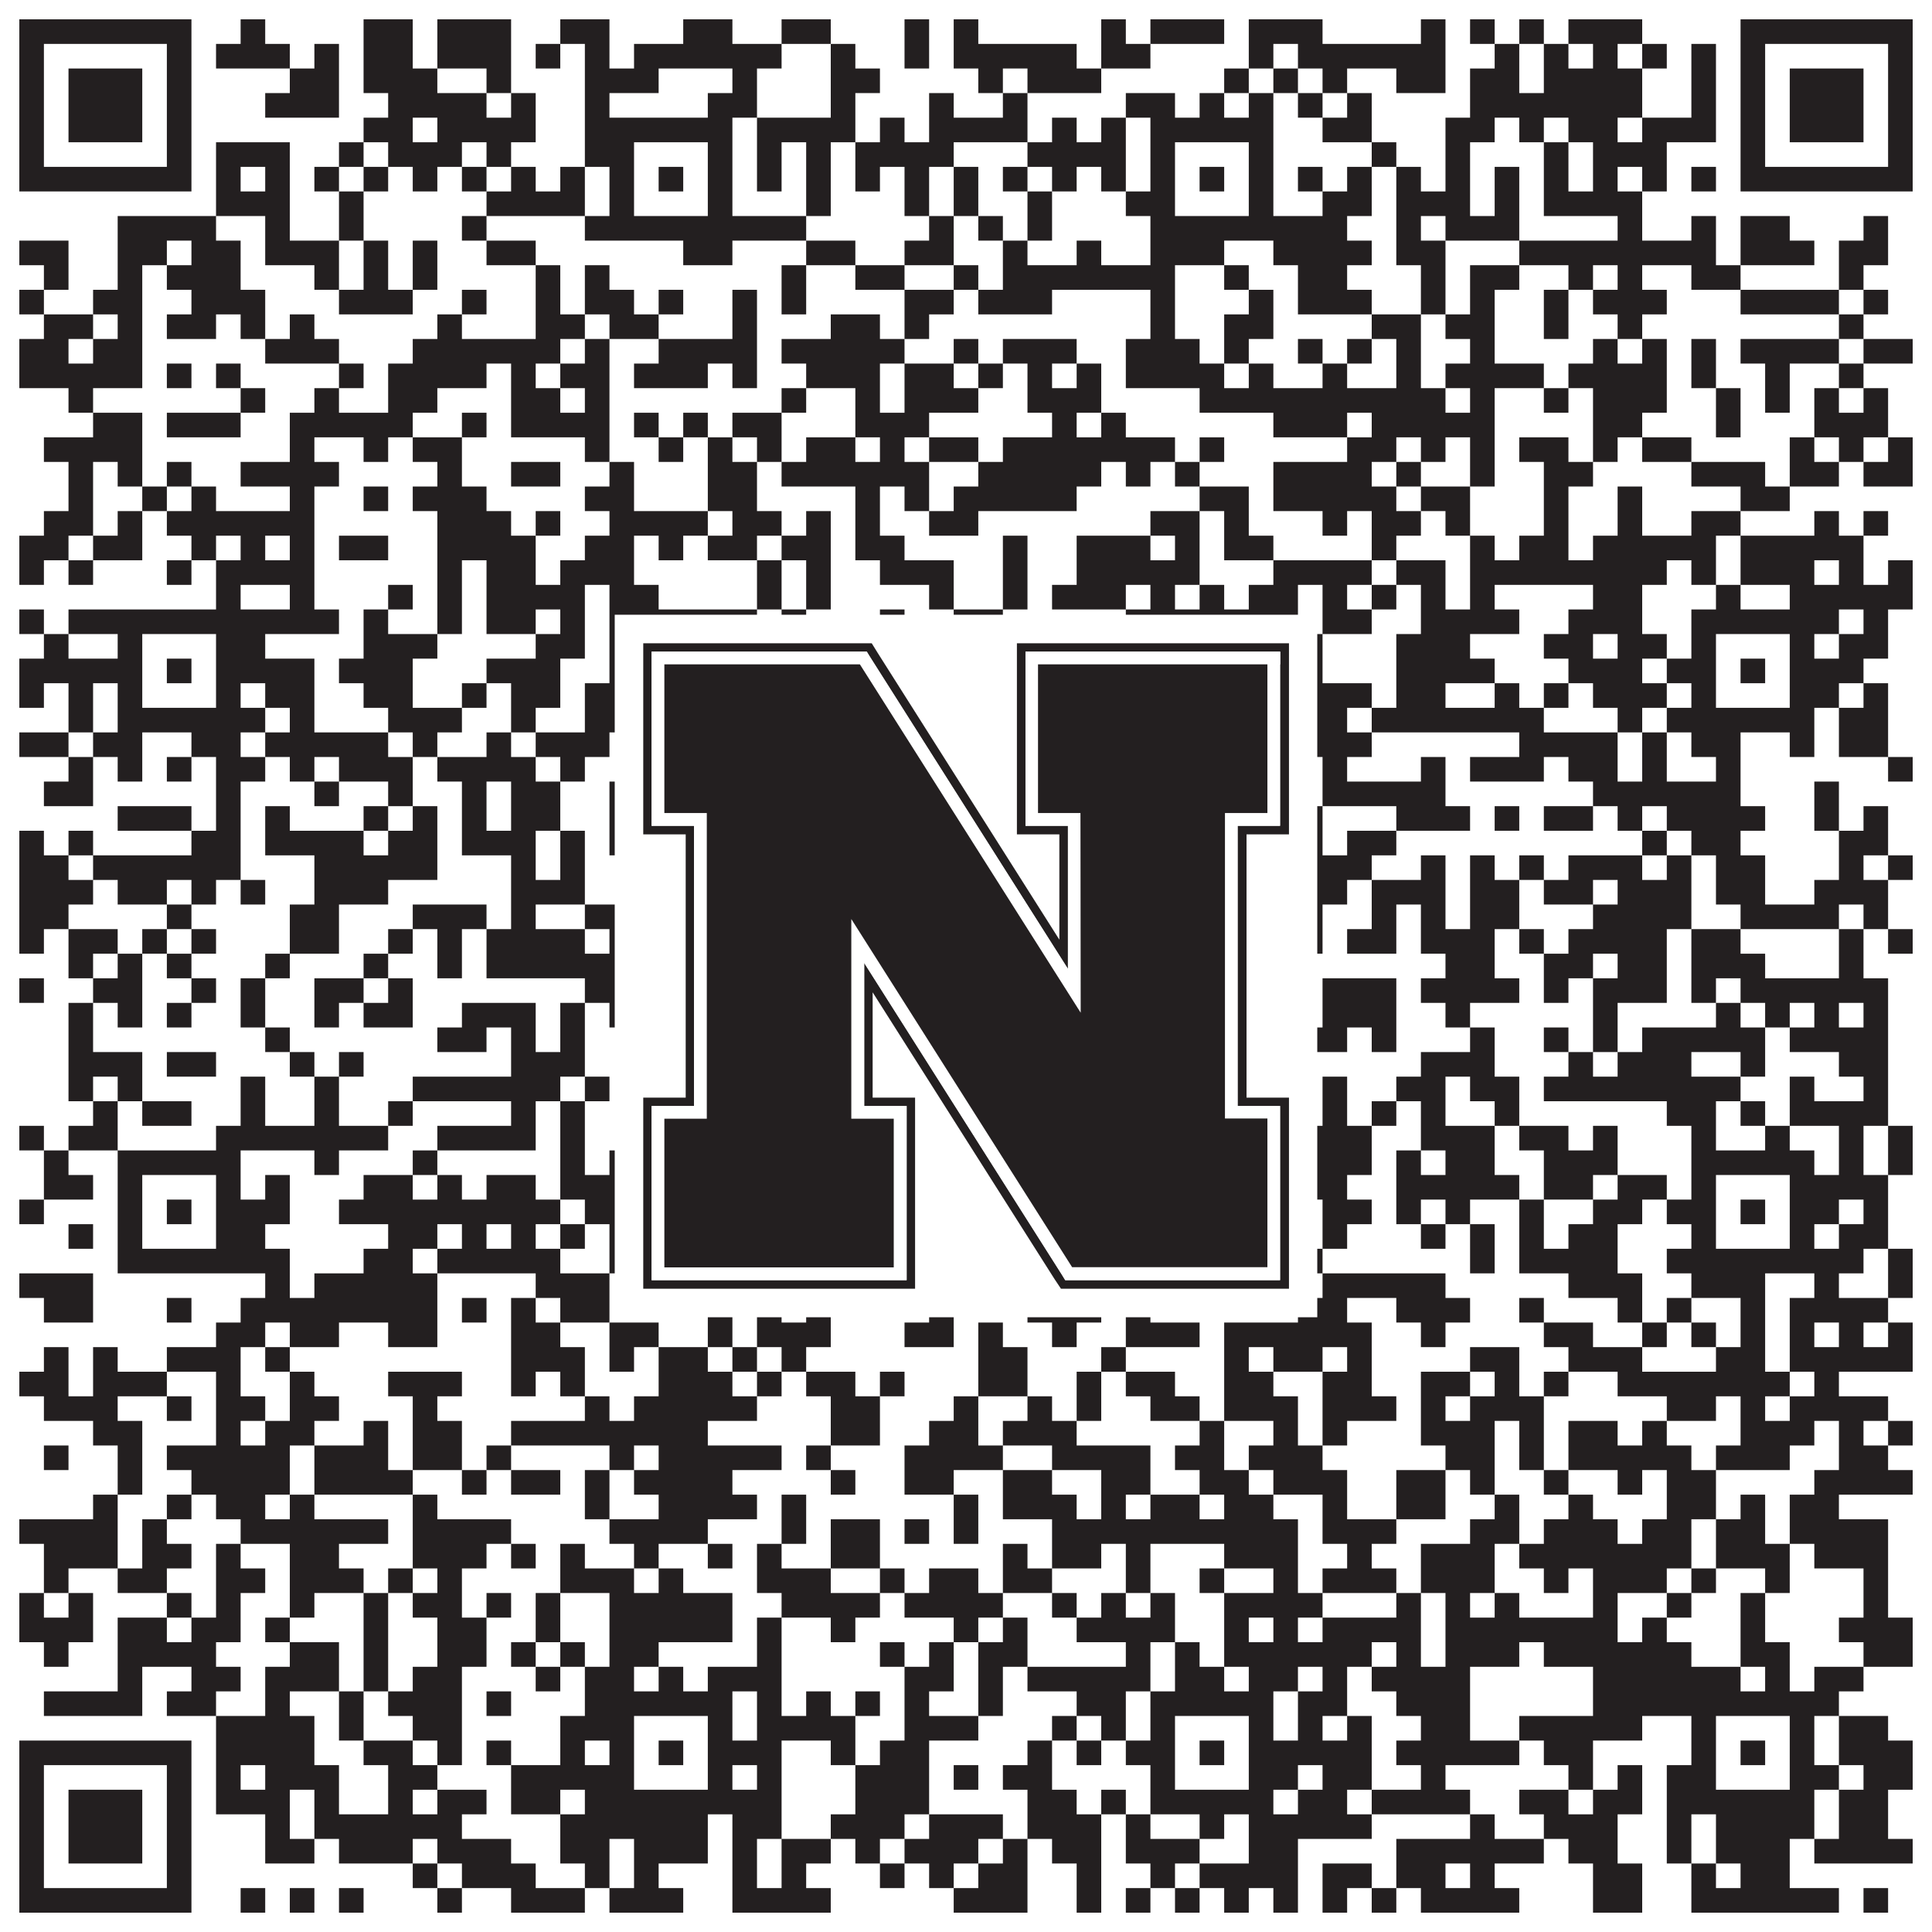
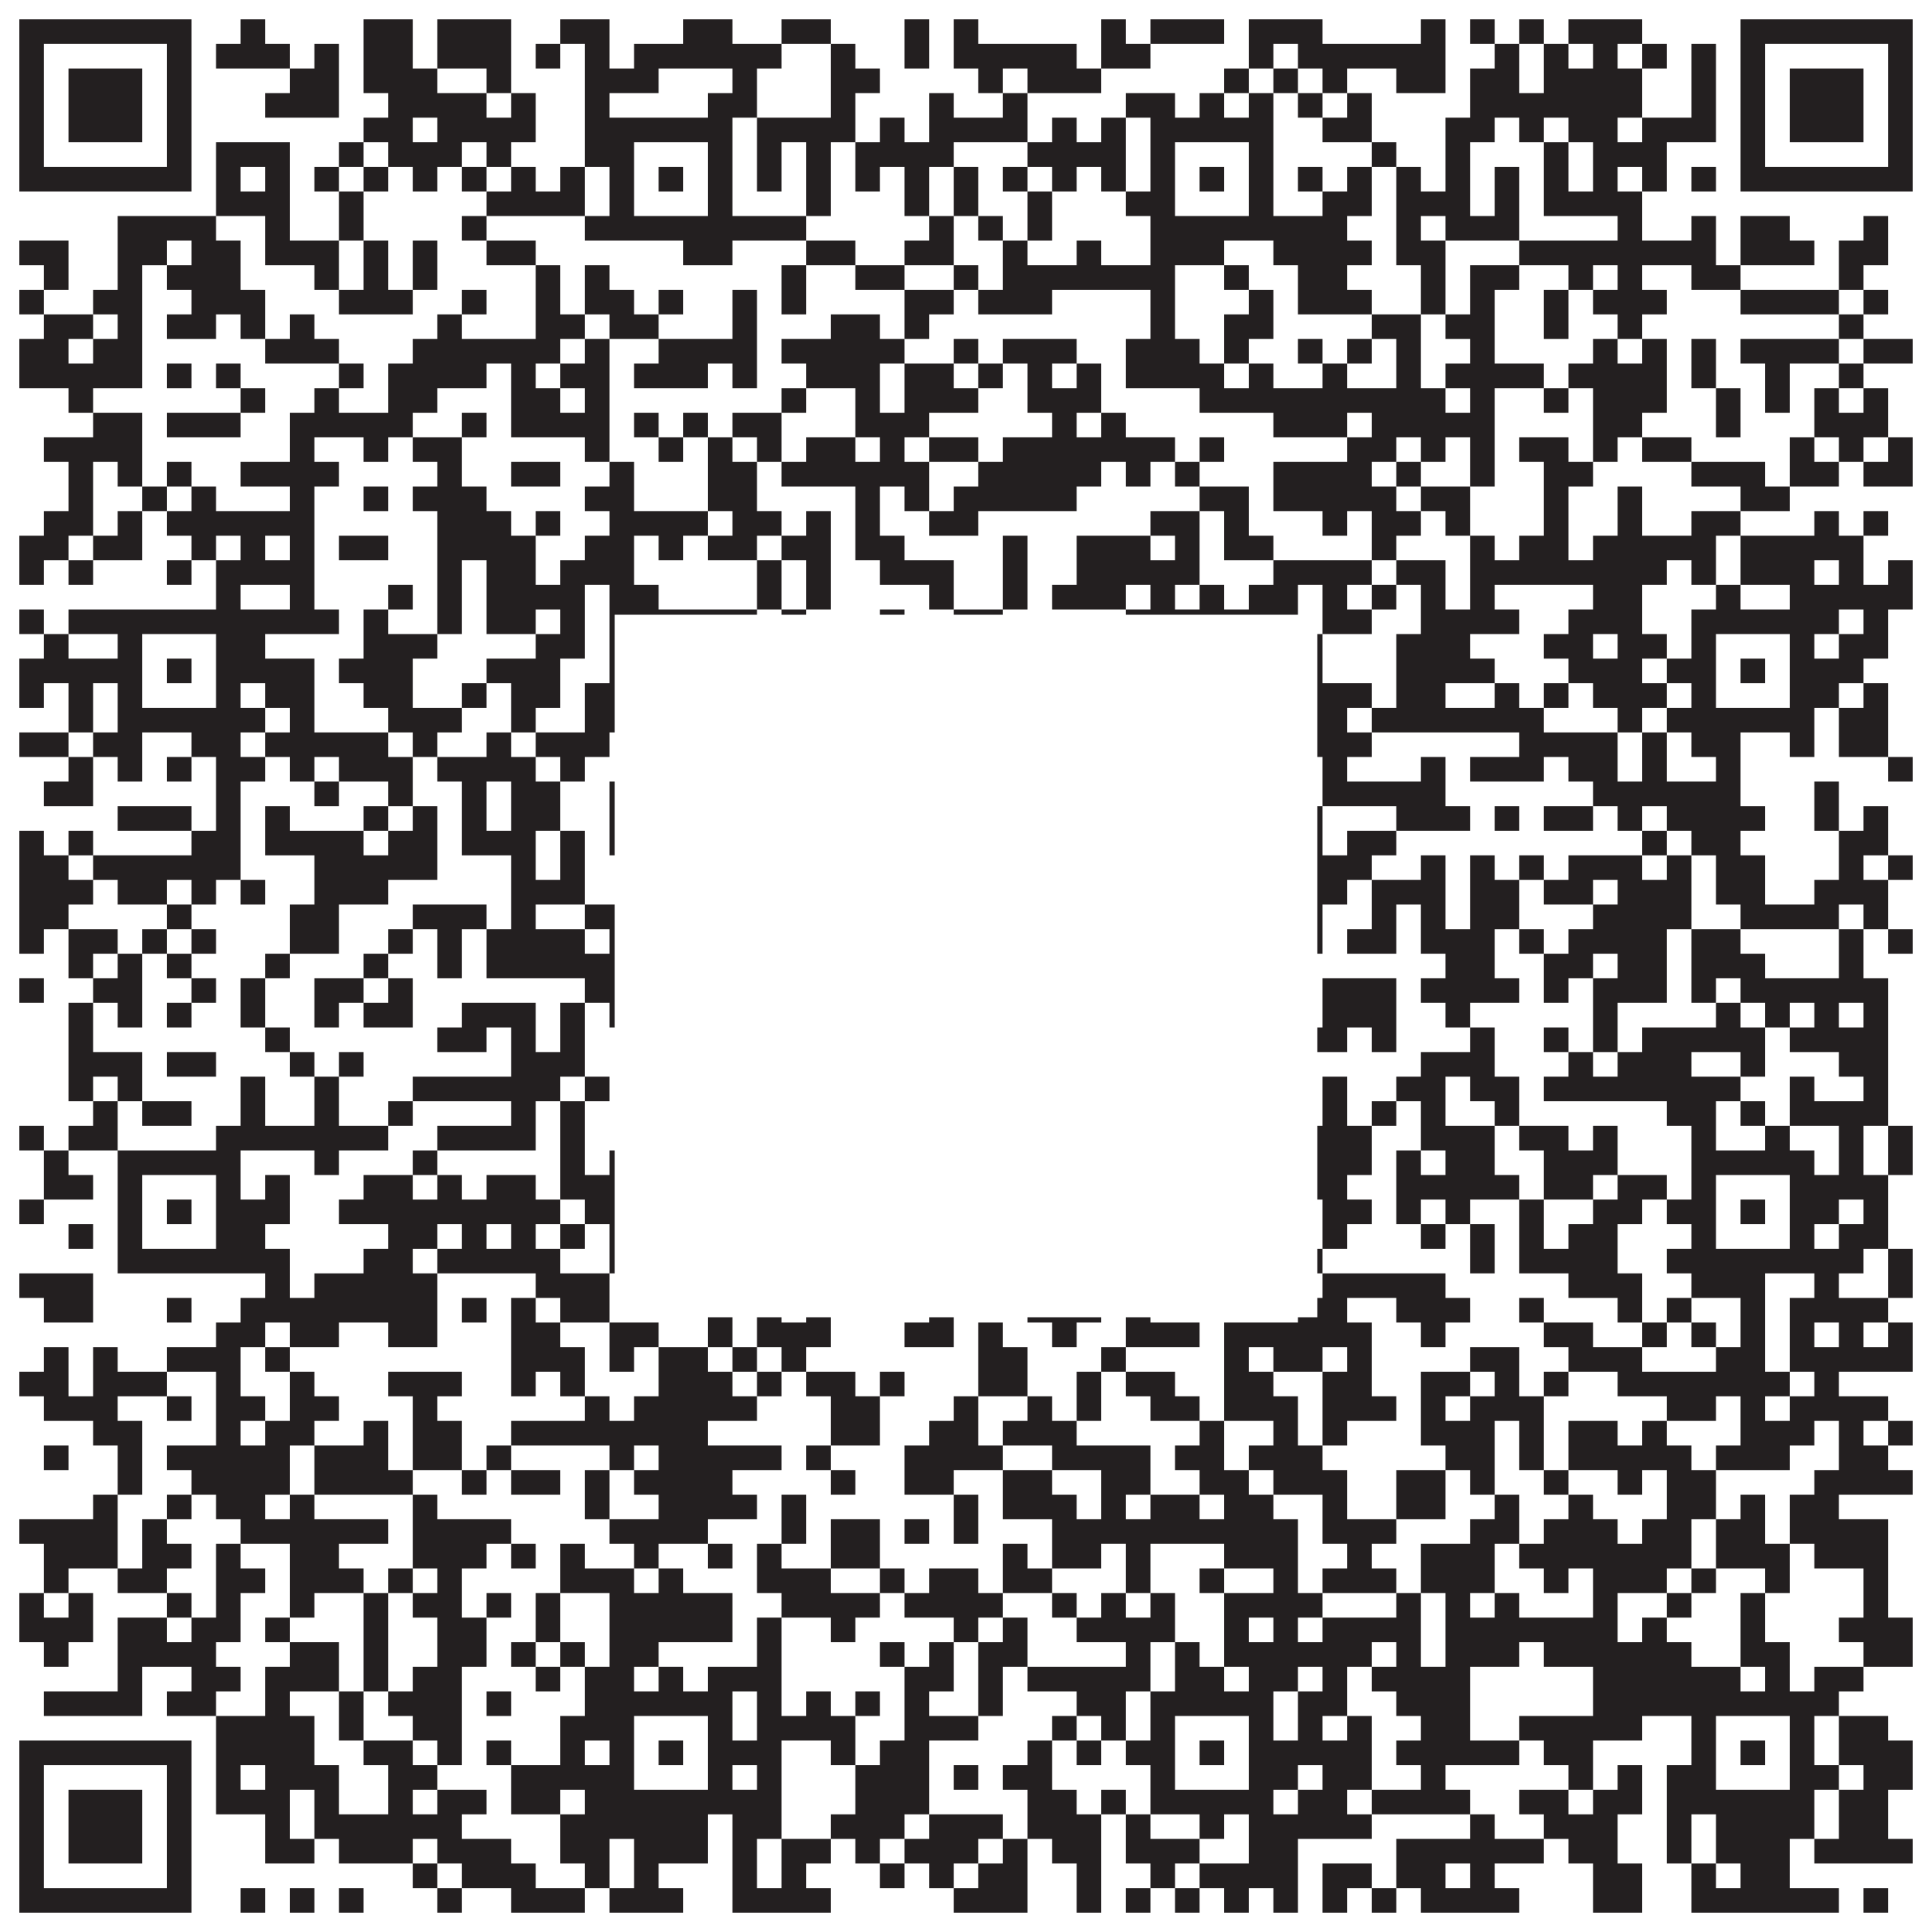
<svg xmlns="http://www.w3.org/2000/svg" version="1.1" width="1100px" height="1100px" viewBox="0 0 1100 1100">
  <rect x="0" y="0" width="1100" height="1100" fill="#ffffff" fill-opacity="1" />
  <path fill="#231f20" fill-opacity="1" d="M11,11L109,11L109,25L11,25ZM137,11L151,11L151,25L137,25ZM207,11L235,11L235,25L207,25ZM249,11L291,11L291,25L249,25ZM319,11L347,11L347,25L319,25ZM389,11L417,11L417,25L389,25ZM445,11L473,11L473,25L445,25ZM515,11L529,11L529,25L515,25ZM543,11L557,11L557,25L543,25ZM627,11L641,11L641,25L627,25ZM655,11L697,11L697,25L655,25ZM711,11L753,11L753,25L711,25ZM809,11L823,11L823,25L809,25ZM837,11L851,11L851,25L837,25ZM865,11L879,11L879,25L865,25ZM893,11L935,11L935,25L893,25ZM991,11L1089,11L1089,25L991,25ZM11,25L25,25L25,39L11,39ZM95,25L109,25L109,39L95,39ZM123,25L165,25L165,39L123,39ZM179,25L193,25L193,39L179,39ZM207,25L235,25L235,39L207,39ZM249,25L291,25L291,39L249,39ZM305,25L319,25L319,39L305,39ZM333,25L347,25L347,39L333,39ZM361,25L445,25L445,39L361,39ZM473,25L487,25L487,39L473,39ZM515,25L529,25L529,39L515,39ZM543,25L613,25L613,39L543,39ZM627,25L655,25L655,39L627,39ZM711,25L725,25L725,39L711,39ZM739,25L823,25L823,39L739,39ZM851,25L865,25L865,39L851,39ZM879,25L893,25L893,39L879,39ZM907,25L921,25L921,39L907,39ZM935,25L949,25L949,39L935,39ZM963,25L977,25L977,39L963,39ZM991,25L1005,25L1005,39L991,39ZM1075,25L1089,25L1089,39L1075,39ZM11,39L25,39L25,53L11,53ZM39,39L81,39L81,53L39,53ZM95,39L109,39L109,53L95,53ZM165,39L193,39L193,53L165,53ZM207,39L249,39L249,53L207,53ZM277,39L291,39L291,53L277,53ZM333,39L375,39L375,53L333,53ZM417,39L431,39L431,53L417,53ZM473,39L501,39L501,53L473,53ZM557,39L571,39L571,53L557,53ZM585,39L627,39L627,53L585,53ZM697,39L711,39L711,53L697,53ZM725,39L739,39L739,53L725,53ZM753,39L767,39L767,53L753,53ZM795,39L823,39L823,53L795,53ZM837,39L865,39L865,53L837,53ZM879,39L935,39L935,53L879,53ZM963,39L977,39L977,53L963,53ZM991,39L1005,39L1005,53L991,53ZM1019,39L1061,39L1061,53L1019,53ZM1075,39L1089,39L1089,53L1075,53ZM11,53L25,53L25,67L11,67ZM39,53L81,53L81,67L39,67ZM95,53L109,53L109,67L95,67ZM151,53L193,53L193,67L151,67ZM221,53L277,53L277,67L221,67ZM291,53L305,53L305,67L291,67ZM333,53L347,53L347,67L333,67ZM403,53L431,53L431,67L403,67ZM473,53L487,53L487,67L473,67ZM529,53L543,53L543,67L529,67ZM571,53L585,53L585,67L571,67ZM641,53L669,53L669,67L641,67ZM683,53L697,53L697,67L683,67ZM711,53L725,53L725,67L711,67ZM739,53L753,53L753,67L739,67ZM767,53L781,53L781,67L767,67ZM837,53L935,53L935,67L837,67ZM963,53L977,53L977,67L963,67ZM991,53L1005,53L1005,67L991,67ZM1019,53L1061,53L1061,67L1019,67ZM1075,53L1089,53L1089,67L1075,67ZM11,67L25,67L25,81L11,81ZM39,67L81,67L81,81L39,81ZM95,67L109,67L109,81L95,81ZM207,67L235,67L235,81L207,81ZM249,67L305,67L305,81L249,81ZM333,67L417,67L417,81L333,81ZM431,67L487,67L487,81L431,81ZM501,67L515,67L515,81L501,81ZM529,67L585,67L585,81L529,81ZM599,67L613,67L613,81L599,81ZM627,67L641,67L641,81L627,81ZM655,67L725,67L725,81L655,81ZM753,67L781,67L781,81L753,81ZM823,67L851,67L851,81L823,81ZM865,67L879,67L879,81L865,81ZM893,67L921,67L921,81L893,81ZM935,67L977,67L977,81L935,81ZM991,67L1005,67L1005,81L991,81ZM1019,67L1061,67L1061,81L1019,81ZM1075,67L1089,67L1089,81L1075,81ZM11,81L25,81L25,95L11,95ZM95,81L109,81L109,95L95,95ZM123,81L165,81L165,95L123,95ZM193,81L207,81L207,95L193,95ZM221,81L263,81L263,95L221,95ZM277,81L291,81L291,95L277,95ZM333,81L361,81L361,95L333,95ZM403,81L417,81L417,95L403,95ZM431,81L445,81L445,95L431,95ZM459,81L473,81L473,95L459,95ZM487,81L543,81L543,95L487,95ZM585,81L641,81L641,95L585,95ZM655,81L669,81L669,95L655,95ZM711,81L725,81L725,95L711,95ZM781,81L795,81L795,95L781,95ZM823,81L837,81L837,95L823,95ZM879,81L893,81L893,95L879,95ZM907,81L949,81L949,95L907,95ZM991,81L1005,81L1005,95L991,95ZM1075,81L1089,81L1089,95L1075,95ZM11,95L109,95L109,109L11,109ZM123,95L137,95L137,109L123,109ZM151,95L165,95L165,109L151,109ZM179,95L193,95L193,109L179,109ZM207,95L221,95L221,109L207,109ZM235,95L249,95L249,109L235,109ZM263,95L277,95L277,109L263,109ZM291,95L305,95L305,109L291,109ZM319,95L333,95L333,109L319,109ZM347,95L361,95L361,109L347,109ZM375,95L389,95L389,109L375,109ZM403,95L417,95L417,109L403,109ZM431,95L445,95L445,109L431,109ZM459,95L473,95L473,109L459,109ZM487,95L501,95L501,109L487,109ZM515,95L529,95L529,109L515,109ZM543,95L557,95L557,109L543,109ZM571,95L585,95L585,109L571,109ZM599,95L613,95L613,109L599,109ZM627,95L641,95L641,109L627,109ZM655,95L669,95L669,109L655,109ZM683,95L697,95L697,109L683,109ZM711,95L725,95L725,109L711,109ZM739,95L753,95L753,109L739,109ZM767,95L781,95L781,109L767,109ZM795,95L809,95L809,109L795,109ZM823,95L837,95L837,109L823,109ZM851,95L865,95L865,109L851,109ZM879,95L893,95L893,109L879,109ZM907,95L921,95L921,109L907,109ZM935,95L949,95L949,109L935,109ZM963,95L977,95L977,109L963,109ZM991,95L1089,95L1089,109L991,109ZM123,109L165,109L165,123L123,123ZM193,109L207,109L207,123L193,123ZM277,109L333,109L333,123L277,123ZM347,109L361,109L361,123L347,123ZM403,109L417,109L417,123L403,123ZM459,109L473,109L473,123L459,123ZM515,109L529,109L529,123L515,123ZM543,109L557,109L557,123L543,123ZM585,109L599,109L599,123L585,123ZM641,109L669,109L669,123L641,123ZM711,109L725,109L725,123L711,123ZM753,109L781,109L781,123L753,123ZM795,109L837,109L837,123L795,123ZM851,109L865,109L865,123L851,123ZM879,109L935,109L935,123L879,123ZM67,123L123,123L123,137L67,137ZM151,123L165,123L165,137L151,137ZM193,123L207,123L207,137L193,137ZM263,123L277,123L277,137L263,137ZM333,123L459,123L459,137L333,137ZM529,123L543,123L543,137L529,137ZM557,123L571,123L571,137L557,137ZM585,123L599,123L599,137L585,137ZM655,123L767,123L767,137L655,137ZM795,123L809,123L809,137L795,137ZM823,123L865,123L865,137L823,137ZM921,123L935,123L935,137L921,137ZM963,123L977,123L977,137L963,137ZM991,123L1019,123L1019,137L991,137ZM1061,123L1075,123L1075,137L1061,137ZM11,137L39,137L39,151L11,151ZM67,137L95,137L95,151L67,151ZM109,137L137,137L137,151L109,151ZM151,137L193,137L193,151L151,151ZM207,137L221,137L221,151L207,151ZM235,137L249,137L249,151L235,151ZM277,137L305,137L305,151L277,151ZM389,137L417,137L417,151L389,151ZM459,137L487,137L487,151L459,151ZM515,137L543,137L543,151L515,151ZM571,137L585,137L585,151L571,151ZM613,137L627,137L627,151L613,151ZM655,137L697,137L697,151L655,151ZM725,137L781,137L781,151L725,151ZM795,137L823,137L823,151L795,151ZM865,137L977,137L977,151L865,151ZM991,137L1033,137L1033,151L991,151ZM1047,137L1075,137L1075,151L1047,151ZM25,151L39,151L39,165L25,165ZM67,151L81,151L81,165L67,165ZM95,151L137,151L137,165L95,165ZM179,151L193,151L193,165L179,165ZM207,151L221,151L221,165L207,165ZM235,151L249,151L249,165L235,165ZM305,151L319,151L319,165L305,165ZM333,151L347,151L347,165L333,165ZM445,151L459,151L459,165L445,165ZM487,151L515,151L515,165L487,165ZM543,151L557,151L557,165L543,165ZM571,151L669,151L669,165L571,165ZM697,151L711,151L711,165L697,165ZM739,151L767,151L767,165L739,165ZM809,151L823,151L823,165L809,165ZM837,151L865,151L865,165L837,165ZM893,151L907,151L907,165L893,165ZM921,151L935,151L935,165L921,165ZM963,151L991,151L991,165L963,165ZM1047,151L1061,151L1061,165L1047,165ZM11,165L25,165L25,179L11,179ZM53,165L81,165L81,179L53,179ZM109,165L151,165L151,179L109,179ZM193,165L235,165L235,179L193,179ZM263,165L277,165L277,179L263,179ZM305,165L319,165L319,179L305,179ZM333,165L361,165L361,179L333,179ZM375,165L389,165L389,179L375,179ZM417,165L431,165L431,179L417,179ZM445,165L459,165L459,179L445,179ZM515,165L543,165L543,179L515,179ZM557,165L599,165L599,179L557,179ZM655,165L669,165L669,179L655,179ZM711,165L725,165L725,179L711,179ZM739,165L781,165L781,179L739,179ZM809,165L823,165L823,179L809,179ZM837,165L851,165L851,179L837,179ZM879,165L893,165L893,179L879,179ZM907,165L949,165L949,179L907,179ZM991,165L1047,165L1047,179L991,179ZM1061,165L1075,165L1075,179L1061,179ZM25,179L53,179L53,193L25,193ZM67,179L81,179L81,193L67,193ZM95,179L123,179L123,193L95,193ZM137,179L151,179L151,193L137,193ZM165,179L179,179L179,193L165,193ZM249,179L263,179L263,193L249,193ZM305,179L333,179L333,193L305,193ZM347,179L375,179L375,193L347,193ZM417,179L431,179L431,193L417,193ZM473,179L501,179L501,193L473,193ZM515,179L529,179L529,193L515,193ZM655,179L669,179L669,193L655,193ZM697,179L725,179L725,193L697,193ZM781,179L809,179L809,193L781,193ZM823,179L851,179L851,193L823,193ZM879,179L893,179L893,193L879,193ZM921,179L935,179L935,193L921,193ZM1047,179L1061,179L1061,193L1047,193ZM11,193L39,193L39,207L11,207ZM53,193L81,193L81,207L53,207ZM151,193L193,193L193,207L151,207ZM235,193L319,193L319,207L235,207ZM333,193L347,193L347,207L333,207ZM375,193L431,193L431,207L375,207ZM445,193L515,193L515,207L445,207ZM543,193L557,193L557,207L543,207ZM571,193L613,193L613,207L571,207ZM641,193L683,193L683,207L641,207ZM697,193L711,193L711,207L697,207ZM739,193L753,193L753,207L739,207ZM767,193L781,193L781,207L767,207ZM795,193L809,193L809,207L795,207ZM837,193L851,193L851,207L837,207ZM907,193L921,193L921,207L907,207ZM935,193L949,193L949,207L935,207ZM963,193L977,193L977,207L963,207ZM991,193L1047,193L1047,207L991,207ZM1061,193L1089,193L1089,207L1061,207ZM11,207L81,207L81,221L11,221ZM95,207L109,207L109,221L95,221ZM123,207L137,207L137,221L123,221ZM193,207L207,207L207,221L193,221ZM221,207L277,207L277,221L221,221ZM291,207L305,207L305,221L291,221ZM319,207L347,207L347,221L319,221ZM361,207L403,207L403,221L361,221ZM417,207L431,207L431,221L417,221ZM459,207L501,207L501,221L459,221ZM515,207L543,207L543,221L515,221ZM557,207L571,207L571,221L557,221ZM585,207L599,207L599,221L585,221ZM613,207L627,207L627,221L613,221ZM641,207L697,207L697,221L641,221ZM711,207L725,207L725,221L711,221ZM753,207L767,207L767,221L753,221ZM795,207L809,207L809,221L795,221ZM823,207L879,207L879,221L823,221ZM893,207L949,207L949,221L893,221ZM963,207L977,207L977,221L963,221ZM1005,207L1019,207L1019,221L1005,221ZM1047,207L1061,207L1061,221L1047,221ZM39,221L53,221L53,235L39,235ZM137,221L151,221L151,235L137,235ZM179,221L193,221L193,235L179,235ZM221,221L249,221L249,235L221,235ZM291,221L319,221L319,235L291,235ZM333,221L347,221L347,235L333,235ZM445,221L459,221L459,235L445,235ZM487,221L501,221L501,235L487,235ZM515,221L557,221L557,235L515,235ZM585,221L627,221L627,235L585,235ZM683,221L823,221L823,235L683,235ZM837,221L851,221L851,235L837,235ZM879,221L893,221L893,235L879,235ZM907,221L949,221L949,235L907,235ZM977,221L991,221L991,235L977,235ZM1005,221L1019,221L1019,235L1005,235ZM1033,221L1047,221L1047,235L1033,235ZM1061,221L1075,221L1075,235L1061,235ZM53,235L81,235L81,249L53,249ZM95,235L137,235L137,249L95,249ZM165,235L235,235L235,249L165,249ZM263,235L277,235L277,249L263,249ZM291,235L347,235L347,249L291,249ZM361,235L375,235L375,249L361,249ZM389,235L403,235L403,249L389,249ZM417,235L445,235L445,249L417,249ZM487,235L529,235L529,249L487,249ZM599,235L613,235L613,249L599,249ZM627,235L641,235L641,249L627,249ZM725,235L767,235L767,249L725,249ZM781,235L851,235L851,249L781,249ZM907,235L935,235L935,249L907,249ZM977,235L991,235L991,249L977,249ZM1033,235L1075,235L1075,249L1033,249ZM25,249L81,249L81,263L25,263ZM165,249L179,249L179,263L165,263ZM207,249L221,249L221,263L207,263ZM235,249L263,249L263,263L235,263ZM333,249L347,249L347,263L333,263ZM375,249L389,249L389,263L375,263ZM403,249L417,249L417,263L403,263ZM431,249L445,249L445,263L431,263ZM459,249L487,249L487,263L459,263ZM501,249L515,249L515,263L501,263ZM529,249L557,249L557,263L529,263ZM571,249L669,249L669,263L571,263ZM683,249L697,249L697,263L683,263ZM767,249L795,249L795,263L767,263ZM809,249L823,249L823,263L809,263ZM837,249L851,249L851,263L837,263ZM865,249L893,249L893,263L865,263ZM907,249L921,249L921,263L907,263ZM935,249L963,249L963,263L935,263ZM1019,249L1033,249L1033,263L1019,263ZM1047,249L1061,249L1061,263L1047,263ZM1075,249L1089,249L1089,263L1075,263ZM39,263L53,263L53,277L39,277ZM67,263L81,263L81,277L67,277ZM95,263L109,263L109,277L95,277ZM137,263L193,263L193,277L137,277ZM249,263L263,263L263,277L249,277ZM291,263L319,263L319,277L291,277ZM347,263L361,263L361,277L347,277ZM403,263L431,263L431,277L403,277ZM445,263L529,263L529,277L445,277ZM557,263L627,263L627,277L557,277ZM641,263L655,263L655,277L641,277ZM669,263L683,263L683,277L669,277ZM725,263L781,263L781,277L725,277ZM795,263L809,263L809,277L795,277ZM837,263L851,263L851,277L837,277ZM879,263L907,263L907,277L879,277ZM963,263L1005,263L1005,277L963,277ZM1019,263L1047,263L1047,277L1019,277ZM1061,263L1089,263L1089,277L1061,277ZM39,277L53,277L53,291L39,291ZM81,277L95,277L95,291L81,291ZM109,277L123,277L123,291L109,291ZM165,277L179,277L179,291L165,291ZM207,277L221,277L221,291L207,291ZM235,277L277,277L277,291L235,291ZM333,277L361,277L361,291L333,291ZM403,277L431,277L431,291L403,291ZM487,277L501,277L501,291L487,291ZM515,277L529,277L529,291L515,291ZM543,277L613,277L613,291L543,291ZM683,277L711,277L711,291L683,291ZM725,277L795,277L795,291L725,291ZM809,277L837,277L837,291L809,291ZM879,277L893,277L893,291L879,291ZM921,277L935,277L935,291L921,291ZM991,277L1019,277L1019,291L991,291ZM25,291L53,291L53,305L25,305ZM67,291L81,291L81,305L67,305ZM95,291L179,291L179,305L95,305ZM249,291L291,291L291,305L249,305ZM305,291L319,291L319,305L305,305ZM347,291L403,291L403,305L347,305ZM417,291L445,291L445,305L417,305ZM459,291L473,291L473,305L459,305ZM487,291L501,291L501,305L487,305ZM529,291L557,291L557,305L529,305ZM655,291L683,291L683,305L655,305ZM697,291L711,291L711,305L697,305ZM753,291L767,291L767,305L753,305ZM781,291L809,291L809,305L781,305ZM823,291L837,291L837,305L823,305ZM879,291L893,291L893,305L879,305ZM921,291L935,291L935,305L921,305ZM963,291L991,291L991,305L963,305ZM1033,291L1047,291L1047,305L1033,305ZM1061,291L1075,291L1075,305L1061,305ZM11,305L39,305L39,319L11,319ZM53,305L81,305L81,319L53,319ZM109,305L123,305L123,319L109,319ZM137,305L151,305L151,319L137,319ZM165,305L179,305L179,319L165,319ZM193,305L221,305L221,319L193,319ZM249,305L305,305L305,319L249,319ZM333,305L361,305L361,319L333,319ZM375,305L389,305L389,319L375,319ZM403,305L431,305L431,319L403,319ZM445,305L473,305L473,319L445,319ZM487,305L515,305L515,319L487,319ZM571,305L585,305L585,319L571,319ZM613,305L655,305L655,319L613,319ZM669,305L683,305L683,319L669,319ZM697,305L725,305L725,319L697,319ZM781,305L795,305L795,319L781,319ZM837,305L851,305L851,319L837,319ZM865,305L893,305L893,319L865,319ZM907,305L977,305L977,319L907,319ZM991,305L1061,305L1061,319L991,319ZM11,319L25,319L25,333L11,333ZM39,319L53,319L53,333L39,333ZM95,319L109,319L109,333L95,333ZM123,319L179,319L179,333L123,333ZM249,319L263,319L263,333L249,333ZM277,319L305,319L305,333L277,333ZM319,319L361,319L361,333L319,333ZM431,319L445,319L445,333L431,333ZM459,319L473,319L473,333L459,333ZM501,319L543,319L543,333L501,333ZM571,319L585,319L585,333L571,333ZM613,319L683,319L683,333L613,333ZM725,319L781,319L781,333L725,333ZM795,319L823,319L823,333L795,333ZM837,319L949,319L949,333L837,333ZM963,319L977,319L977,333L963,333ZM991,319L1033,319L1033,333L991,333ZM1047,319L1061,319L1061,333L1047,333ZM1075,319L1089,319L1089,333L1075,333ZM123,333L137,333L137,347L123,347ZM165,333L179,333L179,347L165,347ZM221,333L235,333L235,347L221,347ZM249,333L263,333L263,347L249,347ZM277,333L333,333L333,347L277,347ZM347,333L375,333L375,347L347,347ZM431,333L445,333L445,347L431,347ZM459,333L473,333L473,347L459,347ZM529,333L543,333L543,347L529,347ZM571,333L585,333L585,347L571,347ZM599,333L641,333L641,347L599,347ZM655,333L669,333L669,347L655,347ZM683,333L697,333L697,347L683,347ZM711,333L739,333L739,347L711,347ZM753,333L767,333L767,347L753,347ZM781,333L795,333L795,347L781,347ZM809,333L823,333L823,347L809,347ZM837,333L851,333L851,347L837,347ZM907,333L935,333L935,347L907,347ZM977,333L991,333L991,347L977,347ZM1019,333L1089,333L1089,347L1019,347ZM11,347L25,347L25,361L11,361ZM39,347L193,347L193,361L39,361ZM207,347L221,347L221,361L207,361ZM249,347L263,347L263,361L249,361ZM277,347L305,347L305,361L277,361ZM319,347L333,347L333,361L319,361ZM347,347L431,347L431,361L347,361ZM445,347L459,347L459,361L445,361ZM501,347L515,347L515,361L501,361ZM543,347L571,347L571,361L543,361ZM641,347L739,347L739,361L641,361ZM753,347L781,347L781,361L753,361ZM809,347L865,347L865,361L809,361ZM893,347L935,347L935,361L893,361ZM963,347L1047,347L1047,361L963,361ZM1061,347L1075,347L1075,361L1061,361ZM25,361L39,361L39,375L25,375ZM67,361L81,361L81,375L67,375ZM123,361L151,361L151,375L123,375ZM207,361L249,361L249,375L207,375ZM305,361L333,361L333,375L305,375ZM347,361L361,361L361,375L347,375ZM403,361L417,361L417,375L403,375ZM459,361L515,361L515,375L459,375ZM543,361L571,361L571,375L543,375ZM613,361L641,361L641,375L613,375ZM655,361L669,361L669,375L655,375ZM711,361L753,361L753,375L711,375ZM795,361L837,361L837,375L795,375ZM879,361L907,361L907,375L879,375ZM921,361L949,361L949,375L921,375ZM963,361L977,361L977,375L963,375ZM1019,361L1033,361L1033,375L1019,375ZM1047,361L1075,361L1075,375L1047,375ZM11,375L81,375L81,389L11,389ZM95,375L109,375L109,389L95,389ZM123,375L179,375L179,389L123,389ZM193,375L235,375L235,389L193,389ZM277,375L319,375L319,389L277,389ZM347,375L361,375L361,389L347,389ZM375,375L389,375L389,389L375,389ZM403,375L445,375L445,389L403,389ZM473,375L529,375L529,389L473,389ZM543,375L571,375L571,389L543,389ZM585,375L599,375L599,389L585,389ZM613,375L641,375L641,389L613,389ZM655,375L669,375L669,389L655,389ZM683,375L697,375L697,389L683,389ZM711,375L753,375L753,389L711,389ZM795,375L851,375L851,389L795,389ZM893,375L935,375L935,389L893,389ZM949,375L977,375L977,389L949,389ZM991,375L1005,375L1005,389L991,389ZM1019,375L1061,375L1061,389L1019,389ZM11,389L25,389L25,403L11,403ZM39,389L53,389L53,403L39,403ZM67,389L81,389L81,403L67,403ZM123,389L137,389L137,403L123,403ZM151,389L179,389L179,403L151,403ZM207,389L235,389L235,403L207,403ZM263,389L277,389L277,403L263,403ZM291,389L319,389L319,403L291,403ZM333,389L361,389L361,403L333,403ZM403,389L417,389L417,403L403,403ZM473,389L543,389L543,403L473,403ZM557,389L571,389L571,403L557,403ZM599,389L641,389L641,403L599,403ZM655,389L669,389L669,403L655,403ZM711,389L781,389L781,403L711,403ZM795,389L823,389L823,403L795,403ZM851,389L865,389L865,403L851,403ZM879,389L893,389L893,403L879,403ZM907,389L949,389L949,403L907,403ZM963,389L977,389L977,403L963,403ZM1019,389L1047,389L1047,403L1019,403ZM1061,389L1075,389L1075,403L1061,403ZM39,403L53,403L53,417L39,417ZM67,403L151,403L151,417L67,417ZM165,403L179,403L179,417L165,417ZM221,403L263,403L263,417L221,417ZM291,403L305,403L305,417L291,417ZM333,403L417,403L417,417L333,417ZM445,403L459,403L459,417L445,417ZM487,403L501,403L501,417L487,417ZM515,403L571,403L571,417L515,417ZM599,403L613,403L613,417L599,417ZM641,403L767,403L767,417L641,417ZM781,403L879,403L879,417L781,417ZM921,403L935,403L935,417L921,417ZM949,403L1033,403L1033,417L949,417ZM1047,403L1075,403L1075,417L1047,417ZM11,417L39,417L39,431L11,431ZM53,417L81,417L81,431L53,431ZM109,417L137,417L137,431L109,431ZM151,417L221,417L221,431L151,431ZM235,417L249,417L249,431L235,431ZM277,417L291,417L291,431L277,431ZM305,417L347,417L347,431L305,431ZM361,417L431,417L431,431L361,431ZM459,417L487,417L487,431L459,431ZM501,417L515,417L515,431L501,431ZM529,417L543,417L543,431L529,431ZM571,417L585,417L585,431L571,431ZM599,417L655,417L655,431L599,431ZM711,417L725,417L725,431L711,431ZM739,417L781,417L781,431L739,431ZM865,417L921,417L921,431L865,431ZM935,417L949,417L949,431L935,431ZM963,417L991,417L991,431L963,431ZM1019,417L1033,417L1033,431L1019,431ZM1047,417L1075,417L1075,431L1047,431ZM39,431L53,431L53,445L39,445ZM67,431L81,431L81,445L67,445ZM95,431L109,431L109,445L95,445ZM123,431L151,431L151,445L123,445ZM165,431L179,431L179,445L165,445ZM193,431L235,431L235,445L193,445ZM249,431L305,431L305,445L249,445ZM319,431L333,431L333,445L319,445ZM375,431L389,431L389,445L375,445ZM417,431L445,431L445,445L417,445ZM487,431L529,431L529,445L487,445ZM557,431L571,431L571,445L557,445ZM613,431L655,431L655,445L613,445ZM711,431L739,431L739,445L711,445ZM753,431L767,431L767,445L753,445ZM809,431L823,431L823,445L809,445ZM837,431L879,431L879,445L837,445ZM893,431L921,431L921,445L893,445ZM935,431L949,431L949,445L935,445ZM977,431L991,431L991,445L977,445ZM1075,431L1089,431L1089,445L1075,445ZM25,445L53,445L53,459L25,459ZM123,445L137,445L137,459L123,459ZM179,445L193,445L193,459L179,459ZM221,445L235,445L235,459L221,459ZM263,445L277,445L277,459L263,459ZM291,445L319,445L319,459L291,459ZM347,445L375,445L375,459L347,459ZM445,445L459,445L459,459L445,459ZM487,445L585,445L585,459L487,459ZM613,445L655,445L655,459L613,459ZM669,445L683,445L683,459L669,459ZM753,445L823,445L823,459L753,459ZM907,445L991,445L991,459L907,459ZM1033,445L1047,445L1047,459L1033,459ZM67,459L109,459L109,473L67,473ZM123,459L137,459L137,473L123,473ZM151,459L165,459L165,473L151,473ZM207,459L221,459L221,473L207,473ZM235,459L249,459L249,473L235,473ZM263,459L277,459L277,473L263,473ZM291,459L319,459L319,473L291,473ZM347,459L417,459L417,473L347,473ZM431,459L459,459L459,473L431,473ZM473,459L501,459L501,473L473,473ZM529,459L543,459L543,473L529,473ZM571,459L585,459L585,473L571,473ZM613,459L683,459L683,473L613,473ZM711,459L725,459L725,473L711,473ZM739,459L753,459L753,473L739,473ZM795,459L837,459L837,473L795,473ZM851,459L865,459L865,473L851,473ZM879,459L907,459L907,473L879,473ZM921,459L935,459L935,473L921,473ZM949,459L1005,459L1005,473L949,473ZM1033,459L1047,459L1047,473L1033,473ZM1061,459L1075,459L1075,473L1061,473ZM11,473L25,473L25,487L11,487ZM39,473L53,473L53,487L39,487ZM109,473L137,473L137,487L109,487ZM151,473L207,473L207,487L151,487ZM221,473L249,473L249,487L221,487ZM263,473L305,473L305,487L263,487ZM319,473L333,473L333,487L319,487ZM347,473L375,473L375,487L347,487ZM403,473L431,473L431,487L403,487ZM473,473L487,473L487,487L473,487ZM501,473L515,473L515,487L501,487ZM557,473L571,473L571,487L557,487ZM599,473L627,473L627,487L599,487ZM641,473L655,473L655,487L641,487ZM669,473L725,473L725,487L669,487ZM739,473L753,473L753,487L739,487ZM767,473L795,473L795,487L767,487ZM935,473L949,473L949,487L935,487ZM963,473L991,473L991,487L963,487ZM1047,473L1075,473L1075,487L1047,487ZM11,487L39,487L39,501L11,501ZM53,487L137,487L137,501L53,501ZM179,487L249,487L249,501L179,501ZM291,487L305,487L305,501L291,501ZM319,487L333,487L333,501L319,501ZM445,487L459,487L459,501L445,501ZM487,487L529,487L529,501L487,501ZM543,487L557,487L557,501L543,501ZM571,487L599,487L599,501L571,501ZM627,487L655,487L655,501L627,501ZM669,487L697,487L697,501L669,501ZM711,487L781,487L781,501L711,501ZM809,487L823,487L823,501L809,501ZM837,487L851,487L851,501L837,501ZM865,487L879,487L879,501L865,501ZM893,487L935,487L935,501L893,501ZM949,487L963,487L963,501L949,501ZM977,487L1005,487L1005,501L977,501ZM1047,487L1061,487L1061,501L1047,501ZM1075,487L1089,487L1089,501L1075,501ZM11,501L53,501L53,515L11,515ZM67,501L95,501L95,515L67,515ZM109,501L123,501L123,515L109,515ZM137,501L151,501L151,515L137,515ZM179,501L221,501L221,515L179,515ZM291,501L333,501L333,515L291,515ZM361,501L375,501L375,515L361,515ZM417,501L431,501L431,515L417,515ZM445,501L487,501L487,515L445,515ZM529,501L557,501L557,515L529,515ZM571,501L613,501L613,515L571,515ZM641,501L655,501L655,515L641,515ZM669,501L767,501L767,515L669,515ZM781,501L823,501L823,515L781,515ZM837,501L865,501L865,515L837,515ZM879,501L907,501L907,515L879,515ZM921,501L963,501L963,515L921,515ZM977,501L1005,501L1005,515L977,515ZM1033,501L1075,501L1075,515L1033,515ZM11,515L39,515L39,529L11,529ZM95,515L109,515L109,529L95,529ZM165,515L193,515L193,529L165,529ZM235,515L277,515L277,529L235,529ZM291,515L305,515L305,529L291,529ZM333,515L389,515L389,529L333,529ZM431,515L445,515L445,529L431,529ZM459,515L529,515L529,529L459,529ZM543,515L599,515L599,529L543,529ZM613,515L627,515L627,529L613,529ZM669,515L683,515L683,529L669,529ZM711,515L725,515L725,529L711,529ZM739,515L753,515L753,529L739,529ZM781,515L795,515L795,529L781,529ZM809,515L823,515L823,529L809,529ZM837,515L865,515L865,529L837,529ZM907,515L963,515L963,529L907,529ZM991,515L1047,515L1047,529L991,529ZM1061,515L1075,515L1075,529L1061,529ZM11,529L25,529L25,543L11,543ZM39,529L67,529L67,543L39,543ZM81,529L95,529L95,543L81,543ZM109,529L123,529L123,543L109,543ZM165,529L193,529L193,543L165,543ZM221,529L235,529L235,543L221,543ZM249,529L263,529L263,543L249,543ZM277,529L333,529L333,543L277,543ZM347,529L389,529L389,543L347,543ZM403,529L417,529L417,543L403,543ZM459,529L487,529L487,543L459,543ZM501,529L515,529L515,543L501,543ZM529,529L543,529L543,543L529,543ZM557,529L613,529L613,543L557,543ZM641,529L669,529L669,543L641,543ZM697,529L711,529L711,543L697,543ZM725,529L753,529L753,543L725,543ZM767,529L795,529L795,543L767,543ZM809,529L851,529L851,543L809,543ZM865,529L879,529L879,543L865,543ZM893,529L949,529L949,543L893,543ZM963,529L991,529L991,543L963,543ZM1047,529L1061,529L1061,543L1047,543ZM1075,529L1089,529L1089,543L1075,543ZM39,543L53,543L53,557L39,557ZM67,543L81,543L81,557L67,557ZM95,543L109,543L109,557L95,557ZM151,543L165,543L165,557L151,557ZM207,543L221,543L221,557L207,557ZM249,543L263,543L263,557L249,557ZM277,543L375,543L375,557L277,557ZM487,543L501,543L501,557L487,557ZM529,543L543,543L543,557L529,557ZM557,543L571,543L571,557L557,557ZM599,543L627,543L627,557L599,557ZM655,543L697,543L697,557L655,557ZM725,543L739,543L739,557L725,557ZM823,543L851,543L851,557L823,557ZM879,543L907,543L907,557L879,557ZM921,543L949,543L949,557L921,557ZM963,543L1005,543L1005,557L963,557ZM1047,543L1061,543L1061,557L1047,557ZM11,557L25,557L25,571L11,571ZM53,557L81,557L81,571L53,571ZM109,557L123,557L123,571L109,571ZM137,557L151,557L151,571L137,571ZM179,557L207,557L207,571L179,571ZM221,557L235,557L235,571L221,571ZM333,557L361,557L361,571L333,571ZM375,557L403,557L403,571L375,571ZM417,557L459,557L459,571L417,571ZM473,557L487,557L487,571L473,571ZM501,557L571,557L571,571L501,571ZM613,557L627,557L627,571L613,571ZM641,557L669,557L669,571L641,571ZM683,557L697,557L697,571L683,571ZM711,557L739,557L739,571L711,571ZM753,557L795,557L795,571L753,571ZM809,557L865,557L865,571L809,571ZM879,557L893,557L893,571L879,571ZM907,557L949,557L949,571L907,571ZM963,557L977,557L977,571L963,571ZM991,557L1075,557L1075,571L991,571ZM39,571L53,571L53,585L39,585ZM67,571L81,571L81,585L67,585ZM95,571L109,571L109,585L95,585ZM137,571L151,571L151,585L137,585ZM179,571L193,571L193,585L179,585ZM207,571L235,571L235,585L207,585ZM263,571L305,571L305,585L263,585ZM319,571L333,571L333,585L319,585ZM347,571L361,571L361,585L347,585ZM375,571L389,571L389,585L375,585ZM403,571L417,571L417,585L403,585ZM431,571L445,571L445,585L431,585ZM473,571L487,571L487,585L473,585ZM529,571L543,571L543,585L529,585ZM585,571L599,571L599,585L585,585ZM655,571L683,571L683,585L655,585ZM697,571L711,571L711,585L697,585ZM753,571L795,571L795,585L753,585ZM823,571L837,571L837,585L823,585ZM907,571L921,571L921,585L907,585ZM977,571L991,571L991,585L977,585ZM1005,571L1019,571L1019,585L1005,585ZM1033,571L1047,571L1047,585L1033,585ZM1061,571L1075,571L1075,585L1061,585ZM39,585L53,585L53,599L39,599ZM151,585L165,585L165,599L151,599ZM249,585L277,585L277,599L249,599ZM291,585L305,585L305,599L291,599ZM319,585L333,585L333,599L319,599ZM375,585L389,585L389,599L375,599ZM403,585L431,585L431,599L403,599ZM445,585L459,585L459,599L445,599ZM515,585L529,585L529,599L515,599ZM613,585L627,585L627,599L613,599ZM655,585L669,585L669,599L655,599ZM697,585L725,585L725,599L697,599ZM739,585L767,585L767,599L739,599ZM781,585L795,585L795,599L781,599ZM837,585L851,585L851,599L837,599ZM879,585L893,585L893,599L879,599ZM907,585L921,585L921,599L907,599ZM935,585L1005,585L1005,599L935,599ZM1019,585L1075,585L1075,599L1019,599ZM39,599L81,599L81,613L39,613ZM95,599L123,599L123,613L95,613ZM165,599L179,599L179,613L165,613ZM193,599L207,599L207,613L193,613ZM291,599L333,599L333,613L291,613ZM417,599L431,599L431,613L417,613ZM445,599L473,599L473,613L445,613ZM487,599L501,599L501,613L487,613ZM529,599L543,599L543,613L529,613ZM585,599L599,599L599,613L585,613ZM613,599L641,599L641,613L613,613ZM655,599L739,599L739,613L655,613ZM809,599L851,599L851,613L809,613ZM893,599L907,599L907,613L893,613ZM921,599L963,599L963,613L921,613ZM991,599L1005,599L1005,613L991,613ZM1047,599L1075,599L1075,613L1047,613ZM39,613L53,613L53,627L39,627ZM67,613L81,613L81,627L67,627ZM137,613L151,613L151,627L137,627ZM179,613L193,613L193,627L179,627ZM235,613L319,613L319,627L235,627ZM333,613L347,613L347,627L333,627ZM375,613L417,613L417,627L375,627ZM431,613L459,613L459,627L431,627ZM473,613L515,613L515,627L473,627ZM543,613L571,613L571,627L543,627ZM655,613L683,613L683,627L655,627ZM711,613L739,613L739,627L711,627ZM753,613L767,613L767,627L753,627ZM795,613L823,613L823,627L795,627ZM837,613L865,613L865,627L837,627ZM879,613L991,613L991,627L879,627ZM1019,613L1033,613L1033,627L1019,627ZM1061,613L1075,613L1075,627L1061,627ZM53,627L67,627L67,641L53,641ZM81,627L109,627L109,641L81,641ZM137,627L151,627L151,641L137,641ZM179,627L193,627L193,641L179,641ZM221,627L235,627L235,641L221,641ZM291,627L305,627L305,641L291,641ZM319,627L333,627L333,641L319,641ZM361,627L389,627L389,641L361,641ZM403,627L459,627L459,641L403,641ZM487,627L501,627L501,641L487,641ZM543,627L557,627L557,641L543,641ZM753,627L767,627L767,641L753,641ZM781,627L795,627L795,641L781,641ZM809,627L823,627L823,641L809,641ZM851,627L865,627L865,641L851,641ZM949,627L977,627L977,641L949,641ZM991,627L1005,627L1005,641L991,641ZM1019,627L1075,627L1075,641L1019,641ZM11,641L25,641L25,655L11,655ZM39,641L67,641L67,655L39,655ZM123,641L221,641L221,655L123,655ZM249,641L305,641L305,655L249,655ZM319,641L333,641L333,655L319,655ZM375,641L403,641L403,655L375,655ZM417,641L445,641L445,655L417,655ZM459,641L487,641L487,655L459,655ZM501,641L515,641L515,655L501,655ZM571,641L585,641L585,655L571,655ZM613,641L641,641L641,655L613,655ZM655,641L669,641L669,655L655,655ZM697,641L711,641L711,655L697,655ZM725,641L781,641L781,655L725,655ZM809,641L851,641L851,655L809,655ZM865,641L893,641L893,655L865,655ZM907,641L921,641L921,655L907,655ZM963,641L977,641L977,655L963,655ZM1005,641L1019,641L1019,655L1005,655ZM1047,641L1061,641L1061,655L1047,655ZM1075,641L1089,641L1089,655L1075,655ZM25,655L39,655L39,669L25,669ZM67,655L137,655L137,669L67,669ZM179,655L193,655L193,669L179,669ZM235,655L249,655L249,669L235,669ZM319,655L333,655L333,669L319,669ZM347,655L417,655L417,669L347,669ZM431,655L445,655L445,669L431,669ZM473,655L515,655L515,669L473,669ZM529,655L557,655L557,669L529,669ZM571,655L585,655L585,669L571,669ZM641,655L781,655L781,669L641,669ZM795,655L809,655L809,669L795,669ZM823,655L851,655L851,669L823,669ZM879,655L921,655L921,669L879,669ZM963,655L1033,655L1033,669L963,669ZM1047,655L1061,655L1061,669L1047,669ZM1075,655L1089,655L1089,669L1075,669ZM25,669L53,669L53,683L25,683ZM67,669L81,669L81,683L67,683ZM123,669L137,669L137,683L123,683ZM151,669L165,669L165,683L151,683ZM207,669L235,669L235,683L207,683ZM249,669L263,669L263,683L249,683ZM277,669L305,669L305,683L277,683ZM319,669L361,669L361,683L319,683ZM403,669L417,669L417,683L403,683ZM431,669L459,669L459,683L431,683ZM515,669L529,669L529,683L515,683ZM543,669L585,669L585,683L543,683ZM613,669L641,669L641,683L613,683ZM655,669L669,669L669,683L655,683ZM711,669L725,669L725,683L711,683ZM739,669L767,669L767,683L739,683ZM795,669L865,669L865,683L795,683ZM879,669L907,669L907,683L879,683ZM921,669L949,669L949,683L921,683ZM963,669L977,669L977,683L963,683ZM1019,669L1075,669L1075,683L1019,683ZM11,683L25,683L25,697L11,697ZM67,683L81,683L81,697L67,697ZM95,683L109,683L109,697L95,697ZM123,683L165,683L165,697L123,697ZM193,683L319,683L319,697L193,697ZM333,683L361,683L361,697L333,697ZM375,683L389,683L389,697L375,697ZM403,683L417,683L417,697L403,697ZM431,683L487,683L487,697L431,697ZM515,683L529,683L529,697L515,697ZM571,683L585,683L585,697L571,697ZM627,683L669,683L669,697L627,697ZM683,683L697,683L697,697L683,697ZM711,683L739,683L739,697L711,697ZM753,683L781,683L781,697L753,697ZM795,683L809,683L809,697L795,697ZM823,683L837,683L837,697L823,697ZM865,683L879,683L879,697L865,697ZM907,683L935,683L935,697L907,697ZM949,683L977,683L977,697L949,697ZM991,683L1005,683L1005,697L991,697ZM1019,683L1047,683L1047,697L1019,697ZM1061,683L1075,683L1075,697L1061,697ZM39,697L53,697L53,711L39,711ZM67,697L81,697L81,711L67,711ZM123,697L151,697L151,711L123,711ZM221,697L249,697L249,711L221,711ZM263,697L277,697L277,711L263,711ZM291,697L305,697L305,711L291,711ZM319,697L333,697L333,711L319,711ZM347,697L361,697L361,711L347,711ZM403,697L417,697L417,711L403,711ZM431,697L445,697L445,711L431,711ZM543,697L571,697L571,711L543,711ZM655,697L669,697L669,711L655,711ZM711,697L725,697L725,711L711,711ZM753,697L767,697L767,711L753,711ZM809,697L823,697L823,711L809,711ZM837,697L851,697L851,711L837,711ZM865,697L879,697L879,711L865,711ZM893,697L921,697L921,711L893,711ZM963,697L977,697L977,711L963,711ZM1019,697L1033,697L1033,711L1019,711ZM1047,697L1075,697L1075,711L1047,711ZM67,711L165,711L165,725L67,725ZM207,711L235,711L235,725L207,725ZM249,711L319,711L319,725L249,725ZM347,711L445,711L445,725L347,725ZM459,711L473,711L473,725L459,725ZM515,711L543,711L543,725L515,725ZM557,711L599,711L599,725L557,725ZM613,711L627,711L627,725L613,725ZM655,711L753,711L753,725L655,725ZM837,711L851,711L851,725L837,725ZM865,711L921,711L921,725L865,725ZM949,711L1061,711L1061,725L949,725ZM1075,711L1089,711L1089,725L1075,725ZM11,725L53,725L53,739L11,739ZM151,725L165,725L165,739L151,739ZM179,725L249,725L249,739L179,739ZM305,725L347,725L347,739L305,739ZM375,725L403,725L403,739L375,739ZM445,725L473,725L473,739L445,739ZM487,725L529,725L529,739L487,739ZM543,725L571,725L571,739L543,739ZM599,725L613,725L613,739L599,739ZM627,725L655,725L655,739L627,739ZM711,725L739,725L739,739L711,739ZM753,725L823,725L823,739L753,739ZM893,725L935,725L935,739L893,739ZM963,725L1005,725L1005,739L963,739ZM1033,725L1047,725L1047,739L1033,739ZM1075,725L1089,725L1089,739L1075,739ZM25,739L53,739L53,753L25,753ZM95,739L109,739L109,753L95,753ZM137,739L249,739L249,753L137,753ZM263,739L277,739L277,753L263,753ZM291,739L305,739L305,753L291,753ZM319,739L347,739L347,753L319,753ZM403,739L417,739L417,753L403,753ZM431,739L445,739L445,753L431,753ZM459,739L473,739L473,753L459,753ZM529,739L543,739L543,753L529,753ZM585,739L627,739L627,753L585,753ZM641,739L655,739L655,753L641,753ZM739,739L767,739L767,753L739,753ZM795,739L837,739L837,753L795,753ZM865,739L879,739L879,753L865,753ZM921,739L935,739L935,753L921,753ZM949,739L963,739L963,753L949,753ZM991,739L1005,739L1005,753L991,753ZM1019,739L1075,739L1075,753L1019,753ZM123,753L151,753L151,767L123,767ZM165,753L193,753L193,767L165,767ZM221,753L249,753L249,767L221,767ZM291,753L319,753L319,767L291,767ZM347,753L375,753L375,767L347,767ZM403,753L417,753L417,767L403,767ZM431,753L473,753L473,767L431,767ZM515,753L543,753L543,767L515,767ZM557,753L571,753L571,767L557,767ZM599,753L613,753L613,767L599,767ZM641,753L683,753L683,767L641,767ZM697,753L781,753L781,767L697,767ZM809,753L823,753L823,767L809,767ZM879,753L907,753L907,767L879,767ZM935,753L949,753L949,767L935,767ZM963,753L977,753L977,767L963,767ZM991,753L1005,753L1005,767L991,767ZM1019,753L1033,753L1033,767L1019,767ZM1047,753L1061,753L1061,767L1047,767ZM1075,753L1089,753L1089,767L1075,767ZM25,767L39,767L39,781L25,781ZM53,767L67,767L67,781L53,781ZM95,767L137,767L137,781L95,781ZM151,767L165,767L165,781L151,781ZM291,767L333,767L333,781L291,781ZM347,767L361,767L361,781L347,781ZM375,767L403,767L403,781L375,781ZM417,767L431,767L431,781L417,781ZM445,767L459,767L459,781L445,781ZM557,767L585,767L585,781L557,781ZM627,767L641,767L641,781L627,781ZM697,767L711,767L711,781L697,781ZM725,767L753,767L753,781L725,781ZM767,767L781,767L781,781L767,781ZM837,767L865,767L865,781L837,781ZM893,767L935,767L935,781L893,781ZM977,767L1005,767L1005,781L977,781ZM1019,767L1089,767L1089,781L1019,781ZM11,781L39,781L39,795L11,795ZM53,781L95,781L95,795L53,795ZM123,781L137,781L137,795L123,795ZM165,781L179,781L179,795L165,795ZM221,781L263,781L263,795L221,795ZM291,781L305,781L305,795L291,795ZM319,781L333,781L333,795L319,795ZM375,781L417,781L417,795L375,795ZM431,781L445,781L445,795L431,795ZM459,781L487,781L487,795L459,795ZM501,781L515,781L515,795L501,795ZM557,781L585,781L585,795L557,795ZM613,781L627,781L627,795L613,795ZM641,781L669,781L669,795L641,795ZM697,781L725,781L725,795L697,795ZM753,781L781,781L781,795L753,795ZM809,781L837,781L837,795L809,795ZM851,781L865,781L865,795L851,795ZM879,781L893,781L893,795L879,795ZM921,781L1019,781L1019,795L921,795ZM1033,781L1047,781L1047,795L1033,795ZM25,795L67,795L67,809L25,809ZM95,795L109,795L109,809L95,809ZM123,795L151,795L151,809L123,809ZM165,795L193,795L193,809L165,809ZM235,795L249,795L249,809L235,809ZM333,795L347,795L347,809L333,809ZM361,795L431,795L431,809L361,809ZM473,795L501,795L501,809L473,809ZM543,795L557,795L557,809L543,809ZM585,795L599,795L599,809L585,809ZM613,795L627,795L627,809L613,809ZM655,795L683,795L683,809L655,809ZM697,795L739,795L739,809L697,809ZM753,795L795,795L795,809L753,809ZM809,795L823,795L823,809L809,809ZM837,795L879,795L879,809L837,809ZM949,795L977,795L977,809L949,809ZM991,795L1005,795L1005,809L991,809ZM1019,795L1075,795L1075,809L1019,809ZM53,809L81,809L81,823L53,823ZM123,809L137,809L137,823L123,823ZM151,809L179,809L179,823L151,823ZM207,809L221,809L221,823L207,823ZM235,809L263,809L263,823L235,823ZM291,809L403,809L403,823L291,823ZM473,809L501,809L501,823L473,823ZM529,809L557,809L557,823L529,823ZM571,809L613,809L613,823L571,823ZM683,809L697,809L697,823L683,823ZM725,809L739,809L739,823L725,823ZM753,809L767,809L767,823L753,823ZM809,809L851,809L851,823L809,823ZM865,809L879,809L879,823L865,823ZM893,809L921,809L921,823L893,823ZM935,809L949,809L949,823L935,823ZM991,809L1033,809L1033,823L991,823ZM1047,809L1061,809L1061,823L1047,823ZM1075,809L1089,809L1089,823L1075,823ZM25,823L39,823L39,837L25,837ZM67,823L81,823L81,837L67,837ZM95,823L165,823L165,837L95,837ZM179,823L221,823L221,837L179,837ZM235,823L263,823L263,837L235,837ZM277,823L291,823L291,837L277,837ZM347,823L361,823L361,837L347,837ZM375,823L445,823L445,837L375,837ZM459,823L473,823L473,837L459,837ZM515,823L571,823L571,837L515,837ZM599,823L655,823L655,837L599,837ZM669,823L697,823L697,837L669,837ZM711,823L753,823L753,837L711,837ZM823,823L851,823L851,837L823,837ZM865,823L879,823L879,837L865,837ZM893,823L963,823L963,837L893,837ZM977,823L1019,823L1019,837L977,837ZM1047,823L1075,823L1075,837L1047,837ZM67,837L81,837L81,851L67,851ZM109,837L165,837L165,851L109,851ZM179,837L235,837L235,851L179,851ZM263,837L277,837L277,851L263,851ZM291,837L319,837L319,851L291,851ZM333,837L347,837L347,851L333,851ZM361,837L417,837L417,851L361,851ZM473,837L487,837L487,851L473,851ZM515,837L543,837L543,851L515,851ZM571,837L599,837L599,851L571,851ZM627,837L655,837L655,851L627,851ZM683,837L711,837L711,851L683,851ZM725,837L767,837L767,851L725,851ZM795,837L823,837L823,851L795,851ZM837,837L851,837L851,851L837,851ZM879,837L893,837L893,851L879,851ZM921,837L935,837L935,851L921,851ZM949,837L977,837L977,851L949,851ZM1033,837L1089,837L1089,851L1033,851ZM53,851L67,851L67,865L53,865ZM95,851L109,851L109,865L95,865ZM123,851L151,851L151,865L123,865ZM165,851L179,851L179,865L165,865ZM235,851L249,851L249,865L235,865ZM333,851L347,851L347,865L333,865ZM375,851L431,851L431,865L375,865ZM445,851L459,851L459,865L445,865ZM543,851L557,851L557,865L543,865ZM571,851L613,851L613,865L571,865ZM627,851L641,851L641,865L627,865ZM655,851L683,851L683,865L655,865ZM697,851L725,851L725,865L697,865ZM753,851L767,851L767,865L753,865ZM795,851L823,851L823,865L795,865ZM851,851L865,851L865,865L851,865ZM893,851L907,851L907,865L893,865ZM949,851L977,851L977,865L949,865ZM991,851L1005,851L1005,865L991,865ZM1019,851L1047,851L1047,865L1019,865ZM11,865L67,865L67,879L11,879ZM81,865L95,865L95,879L81,879ZM137,865L221,865L221,879L137,879ZM235,865L291,865L291,879L235,879ZM347,865L403,865L403,879L347,879ZM445,865L459,865L459,879L445,879ZM473,865L501,865L501,879L473,879ZM515,865L529,865L529,879L515,879ZM543,865L557,865L557,879L543,879ZM599,865L739,865L739,879L599,879ZM753,865L795,865L795,879L753,879ZM837,865L865,865L865,879L837,879ZM879,865L921,865L921,879L879,879ZM935,865L963,865L963,879L935,879ZM977,865L1005,865L1005,879L977,879ZM1019,865L1075,865L1075,879L1019,879ZM25,879L67,879L67,893L25,893ZM81,879L109,879L109,893L81,893ZM123,879L137,879L137,893L123,893ZM165,879L193,879L193,893L165,893ZM235,879L277,879L277,893L235,893ZM291,879L305,879L305,893L291,893ZM319,879L333,879L333,893L319,893ZM361,879L375,879L375,893L361,893ZM403,879L417,879L417,893L403,893ZM431,879L445,879L445,893L431,893ZM473,879L501,879L501,893L473,893ZM571,879L585,879L585,893L571,893ZM599,879L627,879L627,893L599,893ZM641,879L655,879L655,893L641,893ZM697,879L739,879L739,893L697,893ZM767,879L781,879L781,893L767,893ZM809,879L851,879L851,893L809,893ZM865,879L963,879L963,893L865,893ZM977,879L1019,879L1019,893L977,893ZM1033,879L1075,879L1075,893L1033,893ZM25,893L39,893L39,907L25,907ZM67,893L95,893L95,907L67,907ZM123,893L151,893L151,907L123,907ZM165,893L207,893L207,907L165,907ZM221,893L235,893L235,907L221,907ZM249,893L263,893L263,907L249,907ZM319,893L361,893L361,907L319,907ZM375,893L389,893L389,907L375,907ZM431,893L473,893L473,907L431,907ZM501,893L515,893L515,907L501,907ZM529,893L557,893L557,907L529,907ZM571,893L599,893L599,907L571,907ZM641,893L655,893L655,907L641,907ZM683,893L697,893L697,907L683,907ZM725,893L739,893L739,907L725,907ZM753,893L795,893L795,907L753,907ZM809,893L851,893L851,907L809,907ZM879,893L893,893L893,907L879,907ZM907,893L949,893L949,907L907,907ZM963,893L977,893L977,907L963,907ZM1005,893L1019,893L1019,907L1005,907ZM1061,893L1075,893L1075,907L1061,907ZM11,907L25,907L25,921L11,921ZM39,907L53,907L53,921L39,921ZM95,907L109,907L109,921L95,921ZM123,907L137,907L137,921L123,921ZM165,907L179,907L179,921L165,921ZM207,907L221,907L221,921L207,921ZM235,907L263,907L263,921L235,921ZM277,907L291,907L291,921L277,921ZM305,907L319,907L319,921L305,921ZM347,907L417,907L417,921L347,921ZM445,907L501,907L501,921L445,921ZM515,907L571,907L571,921L515,921ZM599,907L613,907L613,921L599,921ZM627,907L641,907L641,921L627,921ZM655,907L669,907L669,921L655,921ZM697,907L753,907L753,921L697,921ZM795,907L809,907L809,921L795,921ZM823,907L837,907L837,921L823,921ZM851,907L865,907L865,921L851,921ZM907,907L921,907L921,921L907,921ZM949,907L963,907L963,921L949,921ZM991,907L1005,907L1005,921L991,921ZM1061,907L1075,907L1075,921L1061,921ZM11,921L53,921L53,935L11,935ZM67,921L95,921L95,935L67,935ZM109,921L137,921L137,935L109,935ZM151,921L165,921L165,935L151,935ZM207,921L221,921L221,935L207,935ZM249,921L277,921L277,935L249,935ZM305,921L319,921L319,935L305,935ZM347,921L417,921L417,935L347,935ZM431,921L445,921L445,935L431,935ZM473,921L487,921L487,935L473,935ZM543,921L557,921L557,935L543,935ZM571,921L585,921L585,935L571,935ZM613,921L669,921L669,935L613,935ZM697,921L711,921L711,935L697,935ZM725,921L739,921L739,935L725,935ZM753,921L809,921L809,935L753,935ZM823,921L921,921L921,935L823,935ZM935,921L949,921L949,935L935,935ZM991,921L1005,921L1005,935L991,935ZM1047,921L1089,921L1089,935L1047,935ZM25,935L39,935L39,949L25,949ZM67,935L123,935L123,949L67,949ZM165,935L193,935L193,949L165,949ZM207,935L221,935L221,949L207,949ZM249,935L277,935L277,949L249,949ZM291,935L305,935L305,949L291,949ZM319,935L333,935L333,949L319,949ZM347,935L375,935L375,949L347,949ZM431,935L445,935L445,949L431,949ZM501,935L515,935L515,949L501,949ZM529,935L543,935L543,949L529,949ZM557,935L585,935L585,949L557,949ZM641,935L655,935L655,949L641,949ZM669,935L683,935L683,949L669,949ZM697,935L781,935L781,949L697,949ZM795,935L809,935L809,949L795,949ZM823,935L865,935L865,949L823,949ZM879,935L963,935L963,949L879,949ZM991,935L1019,935L1019,949L991,949ZM1061,935L1089,935L1089,949L1061,949ZM67,949L81,949L81,963L67,963ZM109,949L137,949L137,963L109,963ZM151,949L193,949L193,963L151,963ZM207,949L221,949L221,963L207,963ZM235,949L263,949L263,963L235,963ZM305,949L319,949L319,963L305,963ZM333,949L361,949L361,963L333,963ZM375,949L389,949L389,963L375,963ZM403,949L445,949L445,963L403,963ZM515,949L543,949L543,963L515,963ZM557,949L571,949L571,963L557,963ZM585,949L655,949L655,963L585,963ZM669,949L697,949L697,963L669,963ZM711,949L739,949L739,963L711,963ZM753,949L767,949L767,963L753,963ZM781,949L837,949L837,963L781,963ZM907,949L991,949L991,963L907,963ZM1005,949L1019,949L1019,963L1005,963ZM1033,949L1061,949L1061,963L1033,963ZM25,963L81,963L81,977L25,977ZM95,963L123,963L123,977L95,977ZM151,963L165,963L165,977L151,977ZM193,963L207,963L207,977L193,977ZM221,963L263,963L263,977L221,977ZM277,963L291,963L291,977L277,977ZM333,963L417,963L417,977L333,977ZM431,963L445,963L445,977L431,977ZM459,963L473,963L473,977L459,977ZM487,963L501,963L501,977L487,977ZM515,963L529,963L529,977L515,977ZM557,963L571,963L571,977L557,977ZM613,963L641,963L641,977L613,977ZM655,963L725,963L725,977L655,977ZM739,963L767,963L767,977L739,977ZM795,963L837,963L837,977L795,977ZM907,963L1047,963L1047,977L907,977ZM123,977L179,977L179,991L123,991ZM193,977L207,977L207,991L193,991ZM235,977L263,977L263,991L235,991ZM319,977L361,977L361,991L319,991ZM403,977L417,977L417,991L403,991ZM431,977L487,977L487,991L431,991ZM515,977L557,977L557,991L515,991ZM599,977L613,977L613,991L599,991ZM627,977L641,977L641,991L627,991ZM655,977L669,977L669,991L655,991ZM711,977L725,977L725,991L711,991ZM739,977L753,977L753,991L739,991ZM767,977L781,977L781,991L767,991ZM809,977L837,977L837,991L809,991ZM865,977L935,977L935,991L865,991ZM963,977L977,977L977,991L963,991ZM1019,977L1033,977L1033,991L1019,991ZM1047,977L1075,977L1075,991L1047,991ZM11,991L109,991L109,1005L11,1005ZM123,991L179,991L179,1005L123,1005ZM207,991L235,991L235,1005L207,1005ZM249,991L263,991L263,1005L249,1005ZM277,991L291,991L291,1005L277,1005ZM319,991L333,991L333,1005L319,1005ZM347,991L361,991L361,1005L347,1005ZM375,991L389,991L389,1005L375,1005ZM403,991L445,991L445,1005L403,1005ZM473,991L487,991L487,1005L473,1005ZM501,991L529,991L529,1005L501,1005ZM585,991L599,991L599,1005L585,1005ZM613,991L627,991L627,1005L613,1005ZM641,991L669,991L669,1005L641,1005ZM683,991L697,991L697,1005L683,1005ZM711,991L781,991L781,1005L711,1005ZM795,991L865,991L865,1005L795,1005ZM879,991L907,991L907,1005L879,1005ZM963,991L977,991L977,1005L963,1005ZM991,991L1005,991L1005,1005L991,1005ZM1019,991L1033,991L1033,1005L1019,1005ZM1047,991L1089,991L1089,1005L1047,1005ZM11,1005L25,1005L25,1019L11,1019ZM95,1005L109,1005L109,1019L95,1019ZM123,1005L137,1005L137,1019L123,1019ZM151,1005L193,1005L193,1019L151,1019ZM221,1005L249,1005L249,1019L221,1019ZM291,1005L361,1005L361,1019L291,1019ZM403,1005L417,1005L417,1019L403,1019ZM431,1005L445,1005L445,1019L431,1019ZM487,1005L529,1005L529,1019L487,1019ZM543,1005L557,1005L557,1019L543,1019ZM571,1005L599,1005L599,1019L571,1019ZM655,1005L669,1005L669,1019L655,1019ZM711,1005L739,1005L739,1019L711,1019ZM753,1005L781,1005L781,1019L753,1019ZM809,1005L823,1005L823,1019L809,1019ZM893,1005L907,1005L907,1019L893,1019ZM921,1005L935,1005L935,1019L921,1019ZM949,1005L977,1005L977,1019L949,1019ZM1019,1005L1047,1005L1047,1019L1019,1019ZM1061,1005L1089,1005L1089,1019L1061,1019ZM11,1019L25,1019L25,1033L11,1033ZM39,1019L81,1019L81,1033L39,1033ZM95,1019L109,1019L109,1033L95,1033ZM123,1019L165,1019L165,1033L123,1033ZM179,1019L193,1019L193,1033L179,1033ZM221,1019L235,1019L235,1033L221,1033ZM249,1019L277,1019L277,1033L249,1033ZM291,1019L319,1019L319,1033L291,1033ZM333,1019L445,1019L445,1033L333,1033ZM487,1019L529,1019L529,1033L487,1033ZM585,1019L613,1019L613,1033L585,1033ZM627,1019L641,1019L641,1033L627,1033ZM655,1019L725,1019L725,1033L655,1033ZM739,1019L767,1019L767,1033L739,1033ZM781,1019L837,1019L837,1033L781,1033ZM865,1019L893,1019L893,1033L865,1033ZM907,1019L935,1019L935,1033L907,1033ZM949,1019L1033,1019L1033,1033L949,1033ZM1047,1019L1075,1019L1075,1033L1047,1033ZM11,1033L25,1033L25,1047L11,1047ZM39,1033L81,1033L81,1047L39,1047ZM95,1033L109,1033L109,1047L95,1047ZM151,1033L165,1033L165,1047L151,1047ZM179,1033L263,1033L263,1047L179,1047ZM319,1033L403,1033L403,1047L319,1047ZM417,1033L445,1033L445,1047L417,1047ZM473,1033L515,1033L515,1047L473,1047ZM529,1033L571,1033L571,1047L529,1047ZM585,1033L627,1033L627,1047L585,1047ZM641,1033L655,1033L655,1047L641,1047ZM683,1033L697,1033L697,1047L683,1047ZM711,1033L781,1033L781,1047L711,1047ZM837,1033L851,1033L851,1047L837,1047ZM879,1033L921,1033L921,1047L879,1047ZM949,1033L963,1033L963,1047L949,1047ZM977,1033L1033,1033L1033,1047L977,1047ZM1047,1033L1075,1033L1075,1047L1047,1047ZM11,1047L25,1047L25,1061L11,1061ZM39,1047L81,1047L81,1061L39,1061ZM95,1047L109,1047L109,1061L95,1061ZM151,1047L179,1047L179,1061L151,1061ZM193,1047L235,1047L235,1061L193,1061ZM249,1047L291,1047L291,1061L249,1061ZM319,1047L347,1047L347,1061L319,1061ZM361,1047L403,1047L403,1061L361,1061ZM417,1047L431,1047L431,1061L417,1061ZM445,1047L473,1047L473,1061L445,1061ZM487,1047L501,1047L501,1061L487,1061ZM515,1047L557,1047L557,1061L515,1061ZM571,1047L585,1047L585,1061L571,1061ZM599,1047L627,1047L627,1061L599,1061ZM641,1047L683,1047L683,1061L641,1061ZM711,1047L739,1047L739,1061L711,1061ZM795,1047L879,1047L879,1061L795,1061ZM893,1047L921,1047L921,1061L893,1061ZM949,1047L963,1047L963,1061L949,1061ZM977,1047L1019,1047L1019,1061L977,1061ZM1033,1047L1089,1047L1089,1061L1033,1061ZM11,1061L25,1061L25,1075L11,1075ZM95,1061L109,1061L109,1075L95,1075ZM235,1061L249,1061L249,1075L235,1075ZM263,1061L305,1061L305,1075L263,1075ZM333,1061L347,1061L347,1075L333,1075ZM361,1061L375,1061L375,1075L361,1075ZM417,1061L431,1061L431,1075L417,1075ZM445,1061L459,1061L459,1075L445,1075ZM501,1061L515,1061L515,1075L501,1075ZM529,1061L543,1061L543,1075L529,1075ZM557,1061L585,1061L585,1075L557,1075ZM613,1061L627,1061L627,1075L613,1075ZM655,1061L669,1061L669,1075L655,1075ZM683,1061L739,1061L739,1075L683,1075ZM753,1061L781,1061L781,1075L753,1075ZM795,1061L823,1061L823,1075L795,1075ZM837,1061L851,1061L851,1075L837,1075ZM907,1061L935,1061L935,1075L907,1075ZM963,1061L977,1061L977,1075L963,1075ZM991,1061L1019,1061L1019,1075L991,1075ZM11,1075L109,1075L109,1089L11,1089ZM137,1075L151,1075L151,1089L137,1089ZM165,1075L179,1075L179,1089L165,1089ZM193,1075L207,1075L207,1089L193,1089ZM249,1075L263,1075L263,1089L249,1089ZM291,1075L333,1075L333,1089L291,1089ZM347,1075L389,1075L389,1089L347,1089ZM417,1075L473,1075L473,1089L417,1089ZM543,1075L585,1075L585,1089L543,1089ZM613,1075L627,1075L627,1089L613,1089ZM641,1075L655,1075L655,1089L641,1089ZM669,1075L683,1075L683,1089L669,1089ZM697,1075L711,1075L711,1089L697,1089ZM725,1075L739,1075L739,1089L725,1089ZM753,1075L767,1075L767,1089L753,1089ZM781,1075L795,1075L795,1089L781,1089ZM809,1075L865,1075L865,1089L809,1089ZM907,1075L935,1075L935,1089L907,1089ZM963,1075L1047,1075L1047,1089L963,1089ZM1061,1075L1075,1075L1075,1089L1061,1089Z" />
  <svg x="350" y="350" width="400" height="400" version="1.1" viewBox="0 0 302.9 302.9" style="enable-background:new 0 0 302.9 302.9;" xml:space="preserve">
    <style type="text/css">
	.st0{fill:#FFFFFF;}
	.st1{fill:#231F20;}
</style>
    <g>
      <rect class="st0" width="302.9" height="302.9" />
    </g>
    <g>
      <g>
-         <path class="st1" d="M281.4,12.3h-108v82.4h18.3v45.4L113.4,16.5l-2.6-4.2H12.3v82.4h18.3v113.5H12.3v82.4h117.2v-82.4h-18.3    v-45.4l78.4,123.6l2.8,4.2h98.3v-82.4h-18.3V94.7h18.3V12.3H281.4L281.4,12.3z M286.9,21.4V91h-18.3v120.8h18.3v75.1h-92.6    l-1.6-2.6l-85.1-134.2v61.7h18.3v75.1H15.9v-75.1h18.3V91H15.9V15.9h92.7l1.7,2.6l85.1,134.2V91h-18.3V15.9h109.9V21.4L286.9,21.4    z" />
        <path class="st0" d="M281.4,15.9H177.1V91h18.3v61.7L110.2,18.5l-1.5-2.6H15.9V91h18.3v120.8H15.9v75.1h109.9v-75.1h-18.3v-61.7    l85.1,134.2l1.6,2.6h92.6v-75.1h-18.3V91h18.3V15.9H281.4z M120.3,217.4L120.3,217.4v64.1H21.4v-64.1h18.3V85.5H21.4V21.4h84.2    l95.2,150.1V85.5h-18.3V21.4h98.9v64.1h-18.3v131.8h18.3v64.1h-84.2L102,131.3v86.1C102,217.4,120.3,217.4,120.3,217.4z" />
      </g>
-       <path class="st1" d="M200.9,171.6L200.9,171.6L105.7,21.4H21.4v64.1h18.3v131.8H21.4v64.1h98.9v-64.1H102v-86.1l95.2,150.1h84.2   v-64.1h-18.3V85.5h18.3V21.4h-98.9v64.1h18.3L200.9,171.6L200.9,171.6z" />
    </g>
  </svg>
</svg>